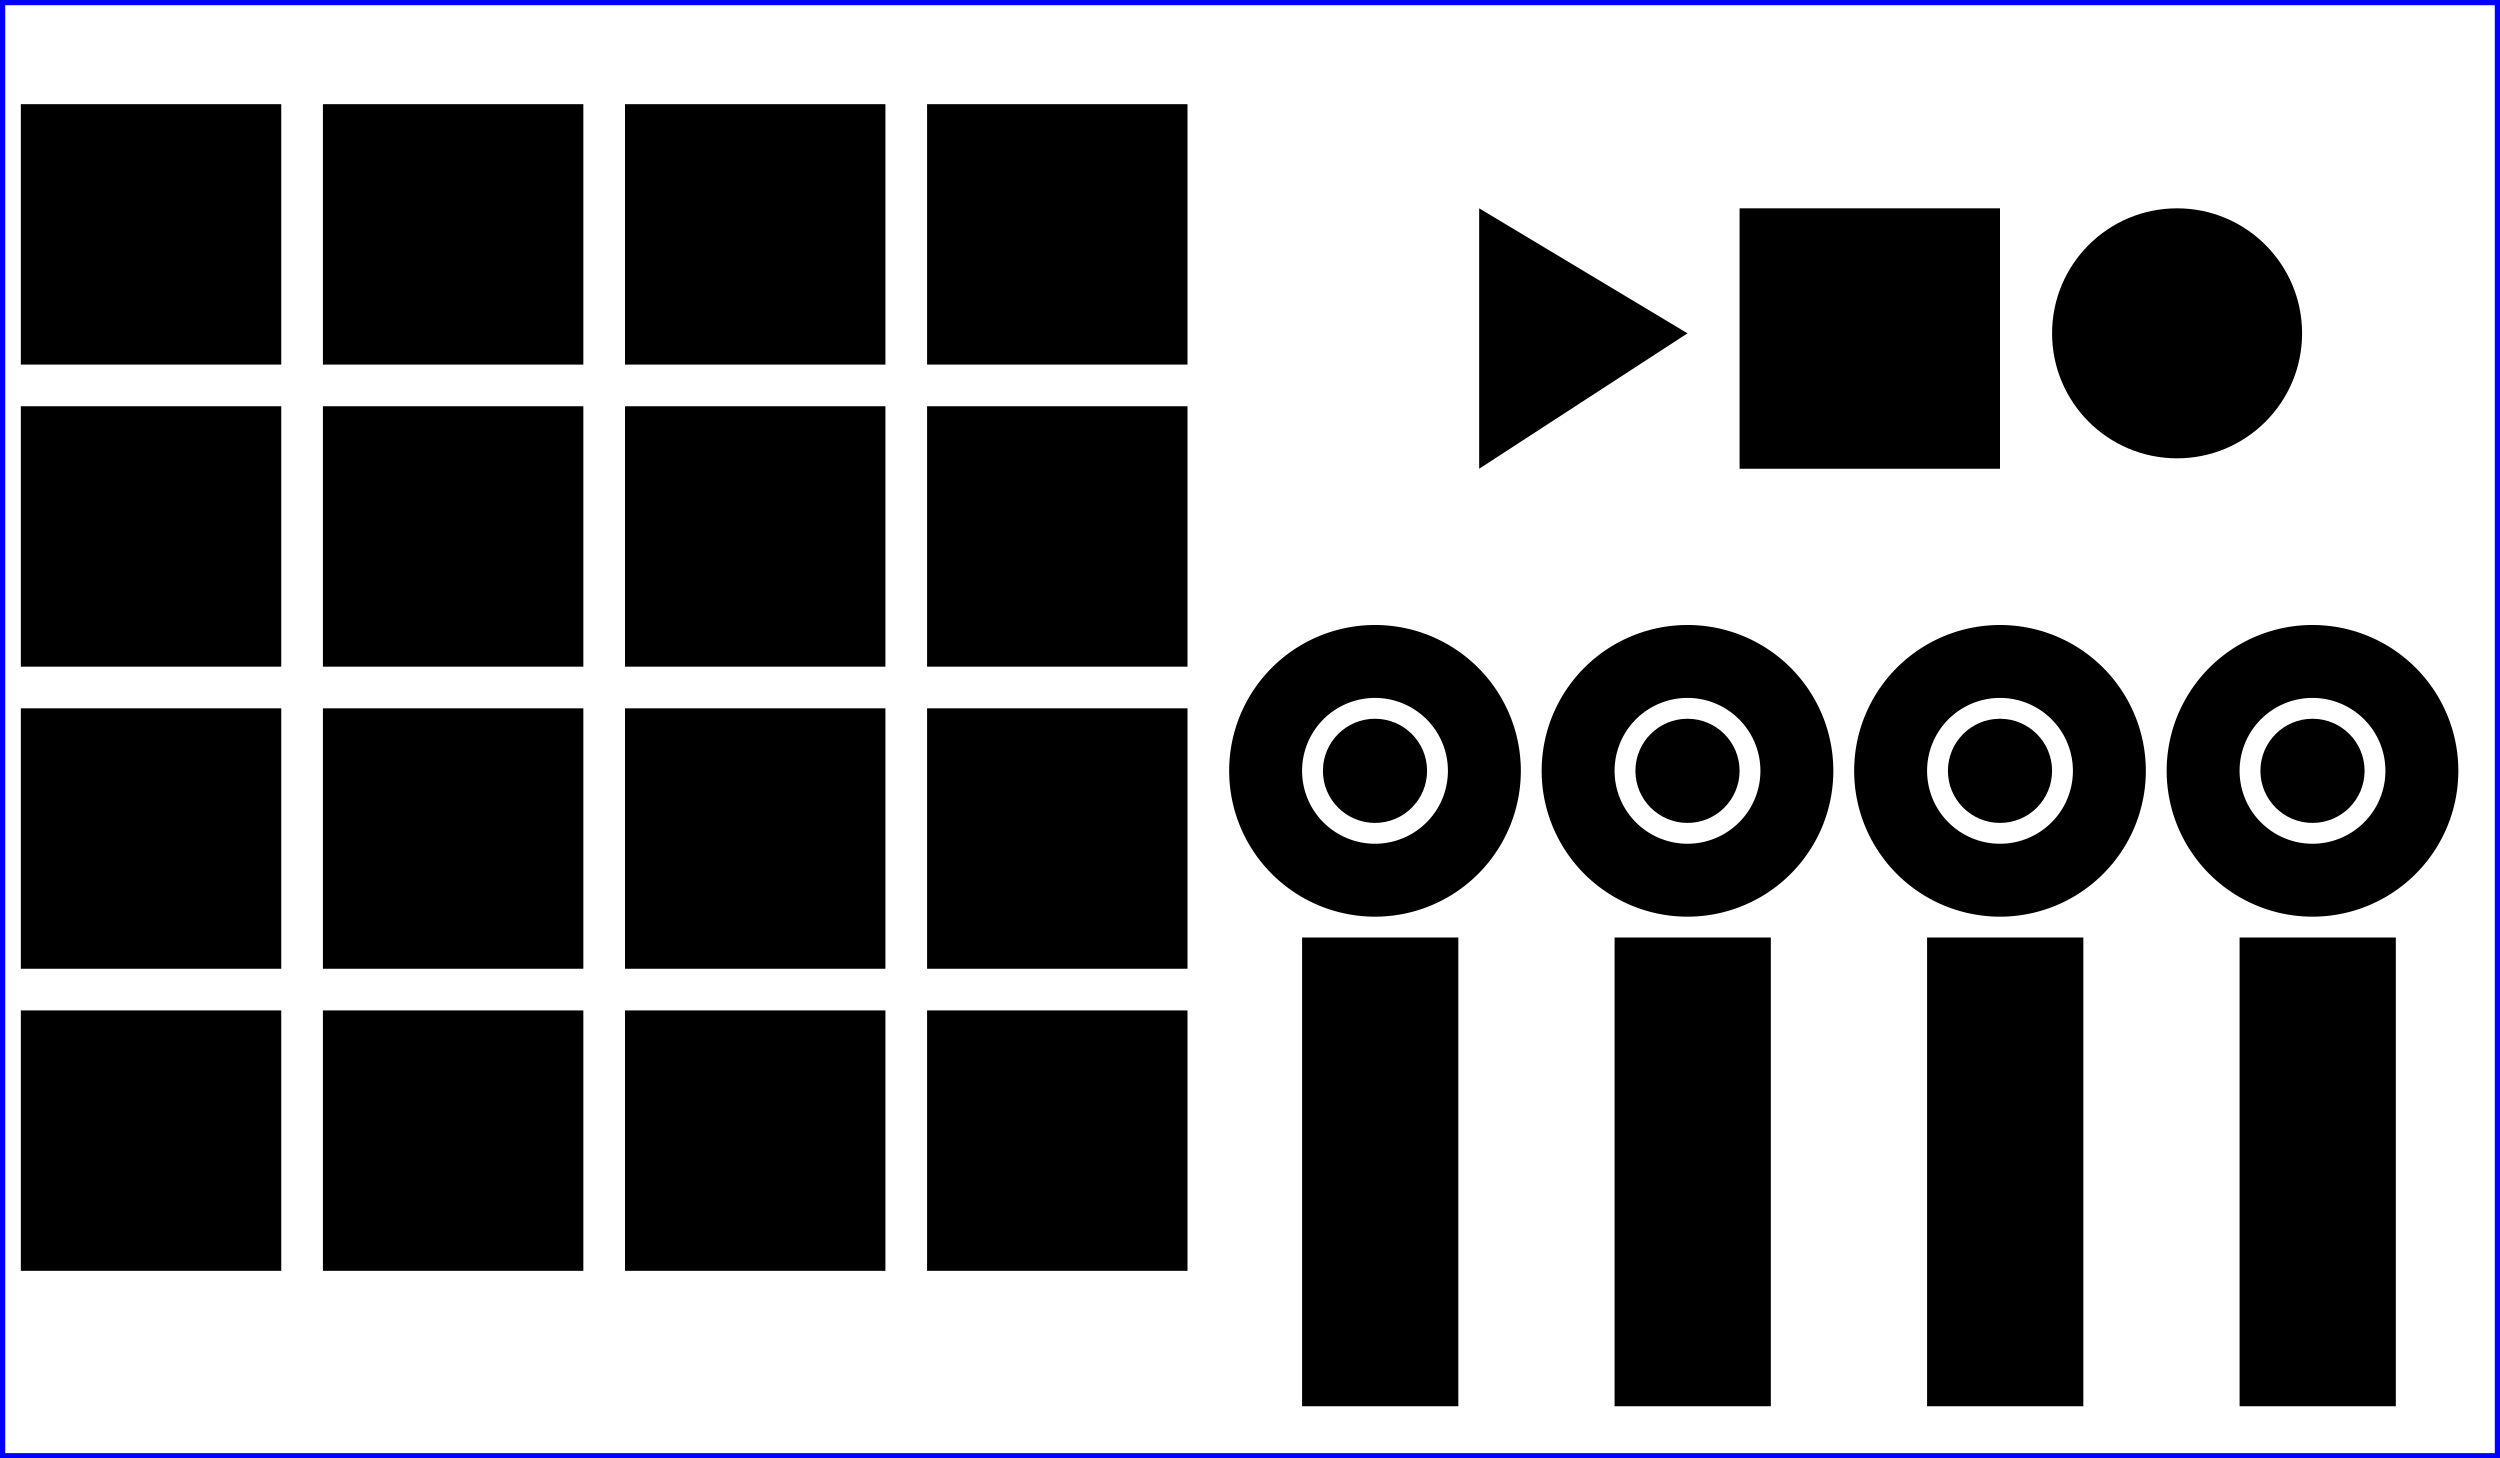
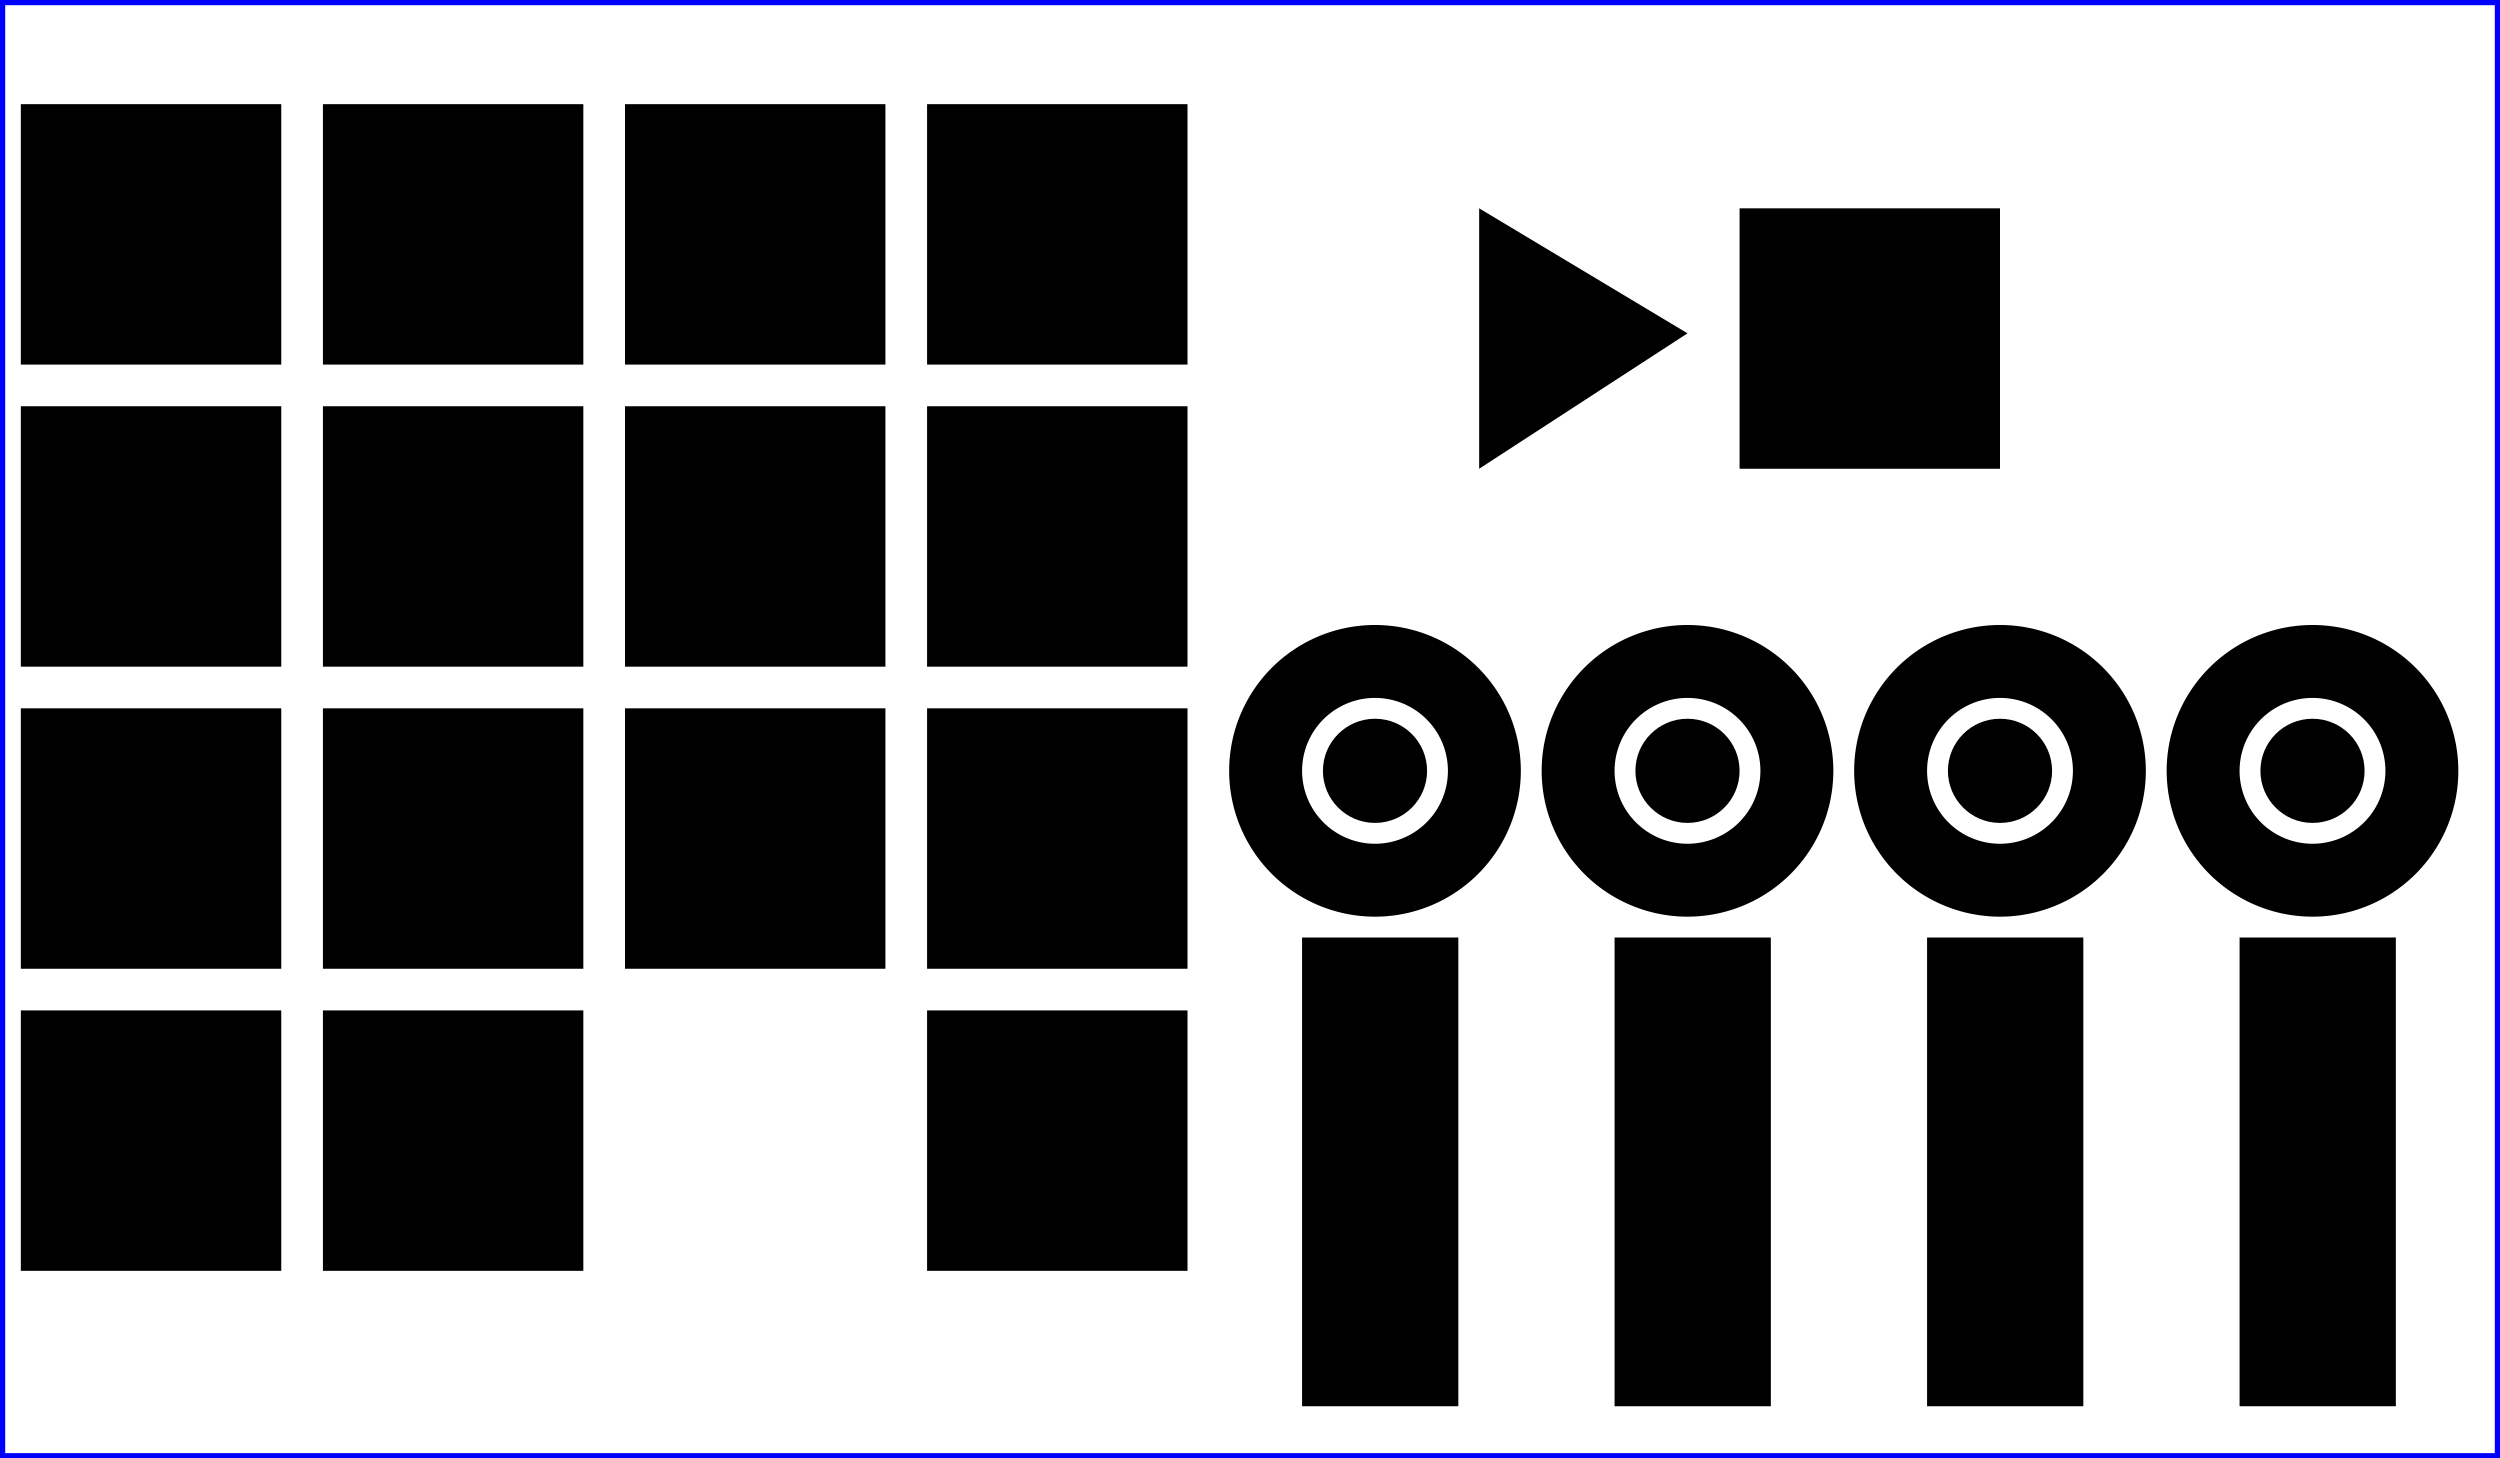
<svg xmlns="http://www.w3.org/2000/svg" width="240mm" height="140mm" interface_device="sensel" version="1.11.1" viewBox="0 0 240 140">
  <rect width="240" height="140" x="0" y="0" stroke="blue" fill-opacity="0.0" />
  <rect width="25" height="25" x="2" y="10" interface_osc_address="/seq/chan" interface_osc_args="0 " interface_type="pad" />
  <rect width="25" height="25" x="31" y="10" interface_osc_address="/seq/chan" interface_osc_args="1 " interface_type="pad" />
  <rect width="25" height="25" x="60" y="10" interface_osc_address="/seq/chan" interface_osc_args="2 " interface_type="pad" />
  <rect width="25" height="25" x="89" y="10" interface_osc_address="/seq/chan" interface_osc_args="3 " interface_type="pad" />
  <rect width="25" height="25" x="2" y="39" interface_osc_address="/seq/chan" interface_osc_args="4 " interface_type="pad" />
  <rect width="25" height="25" x="31" y="39" interface_osc_address="/seq/chan" interface_osc_args="5 " interface_type="pad" />
  <rect width="25" height="25" x="60" y="39" interface_osc_address="/seq/chan" interface_osc_args="6 " interface_type="pad" />
  <rect width="25" height="25" x="89" y="39" interface_osc_address="/seq/chan" interface_osc_args="7 " interface_type="pad" />
  <rect width="25" height="25" x="2" y="68" interface_osc_address="/seq/chan" interface_osc_args="8 " interface_type="pad" />
  <rect width="25" height="25" x="31" y="68" interface_osc_address="/seq/chan" interface_osc_args="9 " interface_type="pad" />
  <rect width="25" height="25" x="60" y="68" interface_osc_address="/seq/chan" interface_osc_args="10 " interface_type="pad" />
  <rect width="25" height="25" x="89" y="68" interface_osc_address="/seq/chan" interface_osc_args="11 " interface_type="pad" />
  <rect width="25" height="25" x="2" y="97" interface_osc_address="/seq/chan" interface_osc_args="12 " interface_type="pad" />
  <rect width="25" height="25" x="31" y="97" interface_osc_address="/seq/chan" interface_osc_args="13 " interface_type="pad" />
-   <rect width="25" height="25" x="60" y="97" interface_osc_address="/seq/chan" interface_osc_args="14 " interface_type="pad" />
  <rect width="25" height="25" x="89" y="97" interface_osc_address="/seq/chan" interface_osc_args="15 " interface_type="pad" />
  <rect width="25" height="25" x="167" y="20" interface_osc_address="/play" interface_type="pad" />
  <polygon points="162 32 142 20 142 45 162 32" interface_osc_address="/play" interface_type="pad" />
-   <circle cx="209" cy="32" r="12" interface_osc_address="/record" interface_type="pad" />
  <rect width="15" height="45" x="125" y="90" interface_osc_address="/mixer/volume" interface_osc_args="0 " interface_type="vert_slider" max="127" min="0" />
  <rect width="15" height="45" x="155" y="90" interface_osc_address="/mixer/volume" interface_osc_args="1 " interface_type="vert_slider" max="127" min="0" />
  <rect width="15" height="45" x="185" y="90" interface_osc_address="/mixer/volume" interface_osc_args="2 " interface_type="vert_slider" max="127" min="0" />
  <rect width="15" height="45" x="215" y="90" interface_osc_address="/mixer/volume" interface_osc_args="3 " interface_type="vert_slider" max="127" min="0" />
  <path d="M132 60 A14 14 0 1 0 132 88 A14 14 0 1 0 132 60 Z M132 67 A7 7 0 1 1 132 81 A7 7 0 1 1 132 67 Z" interface_osc_address="/mixer/pan" interface_type="endless" />
  <circle cx="132" cy="74" r="5" interface_osc_address="/mixer/mute" interface_type="pad" />
-   <path d="M162 60 A14 14 0 1 0 162 88 A14 14 0 1 0 162 60 Z M162 67 A7 7 0 1 1 162 81 A7 7 0 1 1 162 67 Z" interface_osc_address="/mixer/pan" interface_type="endless" />
+   <path d="M162 60 A14 14 0 1 0 162 88 A14 14 0 1 0 162 60 Z M162 67 A7 7 0 1 1 162 81 A7 7 0 1 1 162 67 " interface_osc_address="/mixer/pan" interface_type="endless" />
  <circle cx="162" cy="74" r="5" interface_osc_address="/mixer/mute" interface_type="pad" />
  <path d="M192 60 A14 14 0 1 0 192 88 A14 14 0 1 0 192 60 Z M192 67 A7 7 0 1 1 192 81 A7 7 0 1 1 192 67 Z" interface_osc_address="/mixer/pan" interface_type="endless" />
  <circle cx="192" cy="74" r="5" interface_osc_address="/mixer/mute" interface_type="pad" />
  <path d="M222 60 A14 14 0 1 0 222 88 A14 14 0 1 0 222 60 Z M222 67 A7 7 0 1 1 222 81 A7 7 0 1 1 222 67 Z" interface_osc_address="/mixer/pan" interface_type="endless" />
  <circle cx="222" cy="74" r="5" interface_osc_address="/mixer/mute" interface_type="pad" />
</svg>